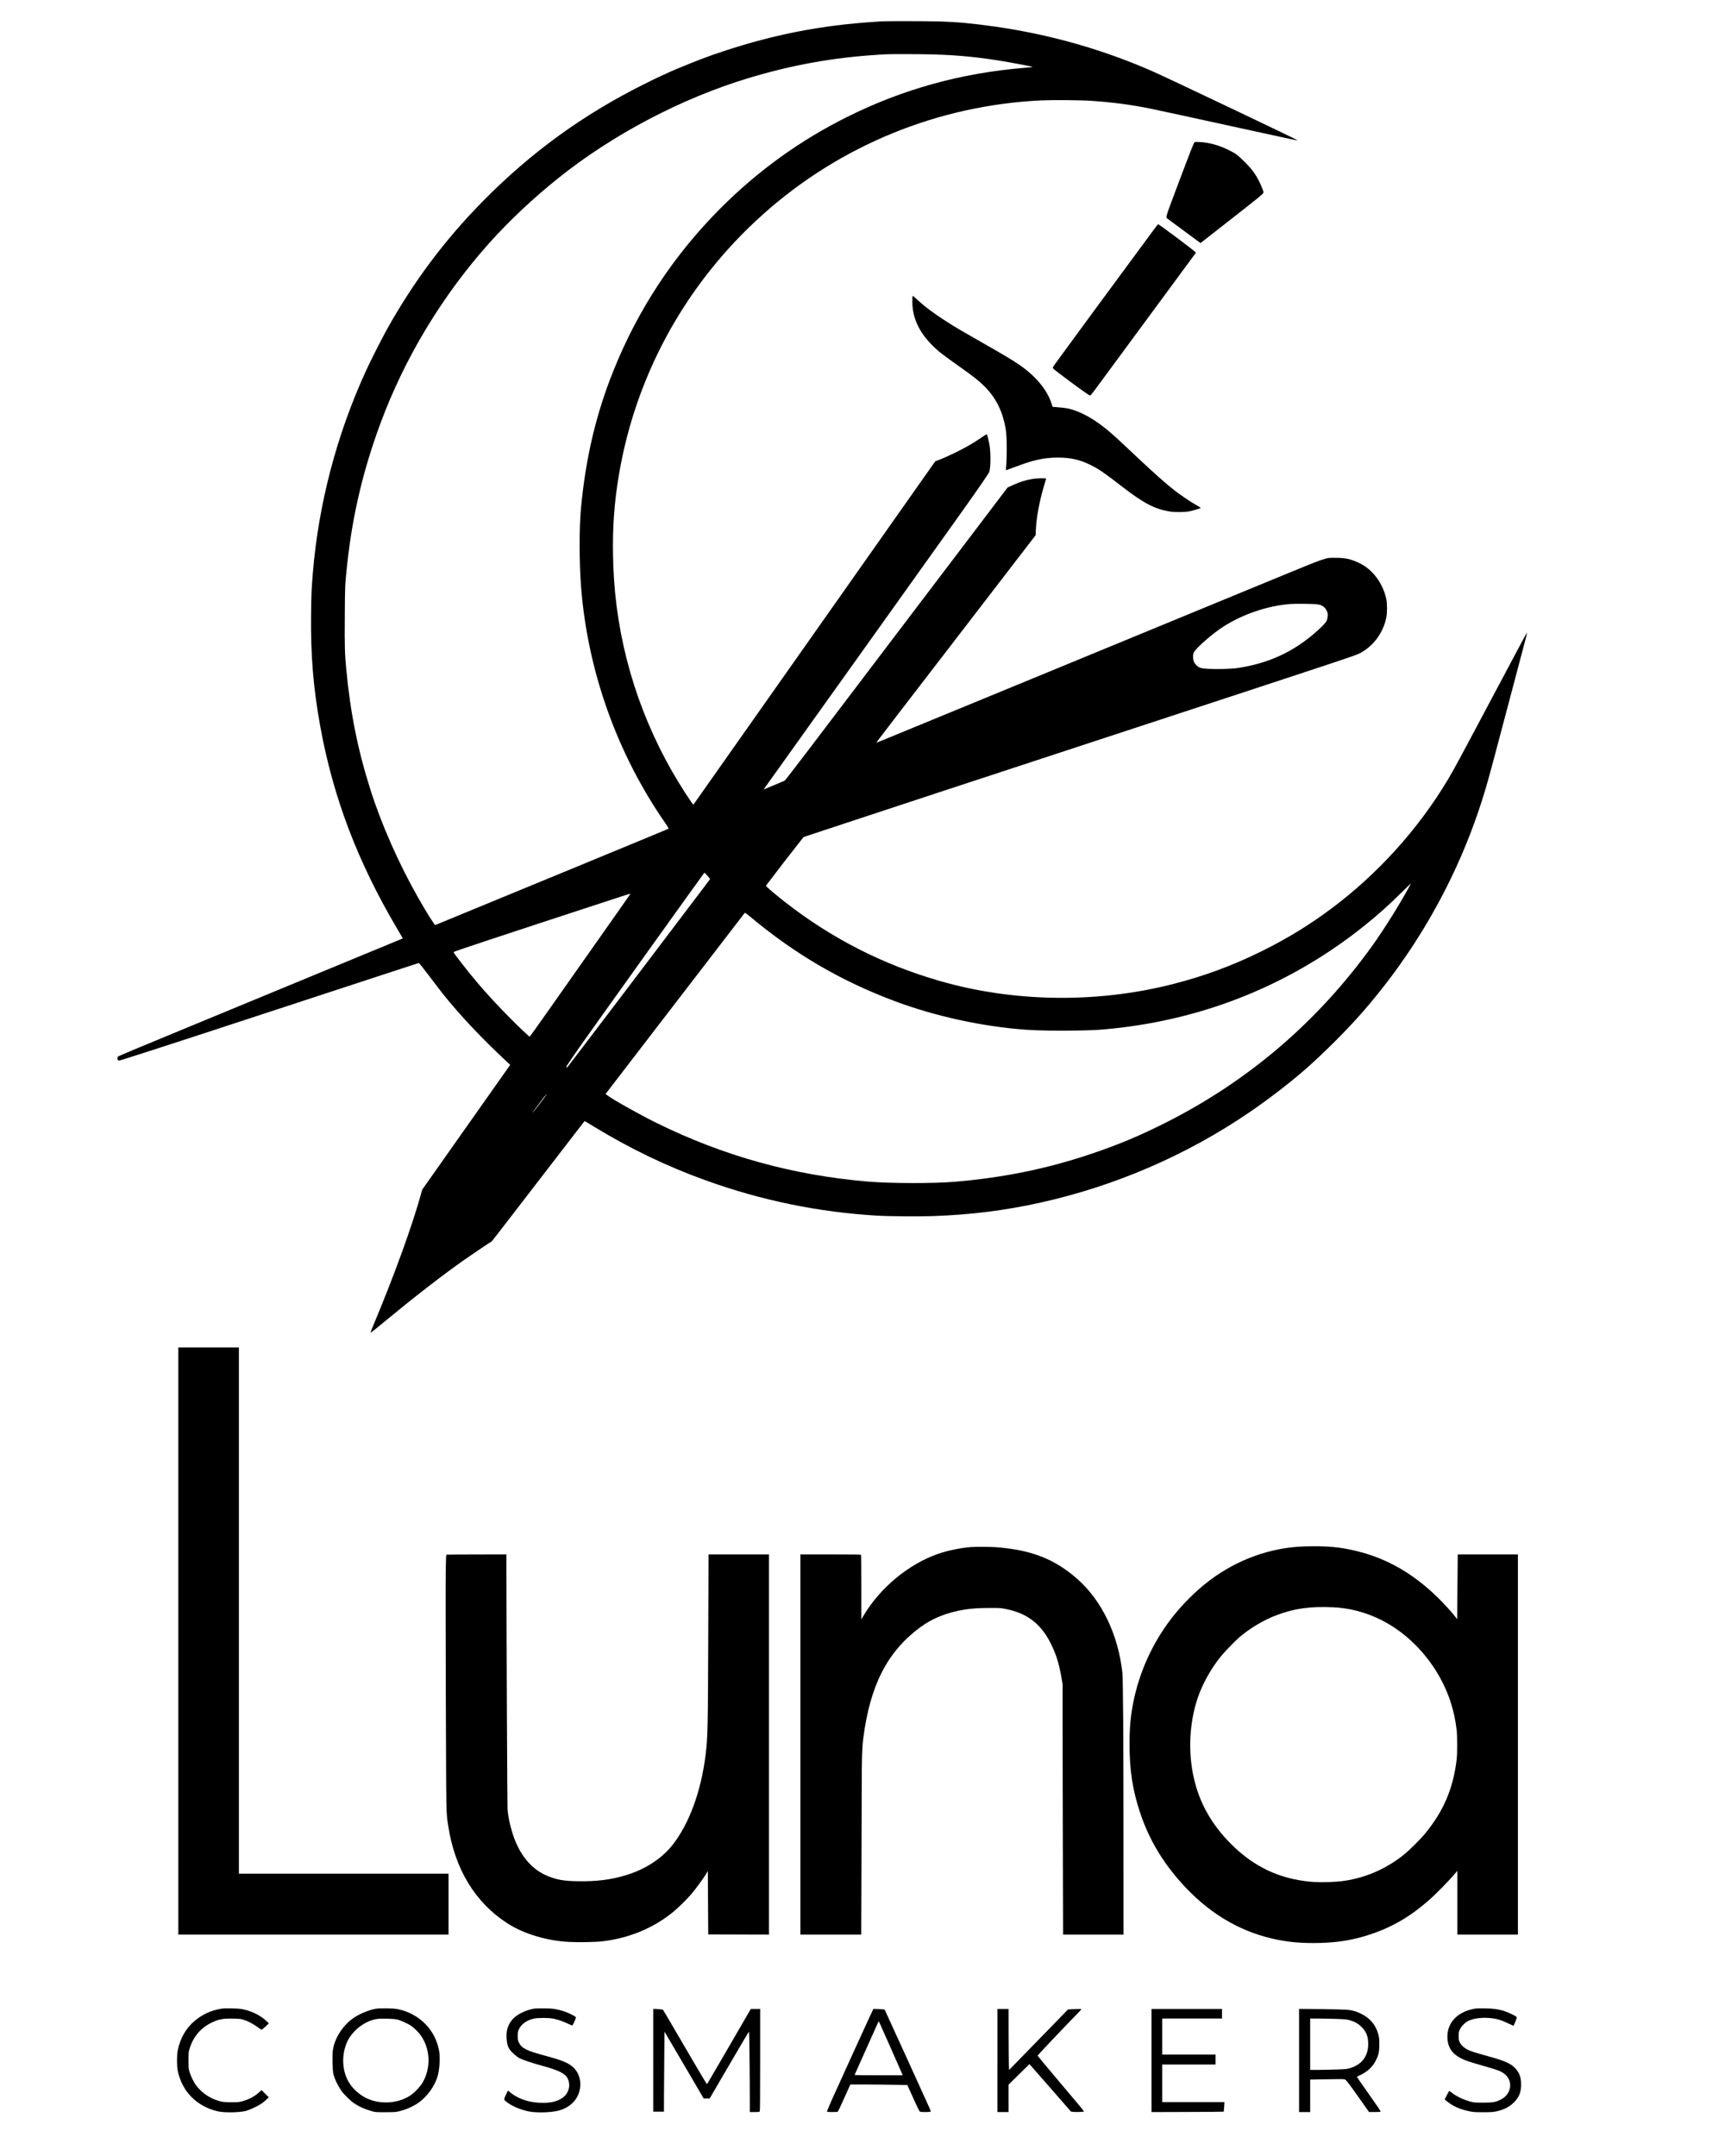
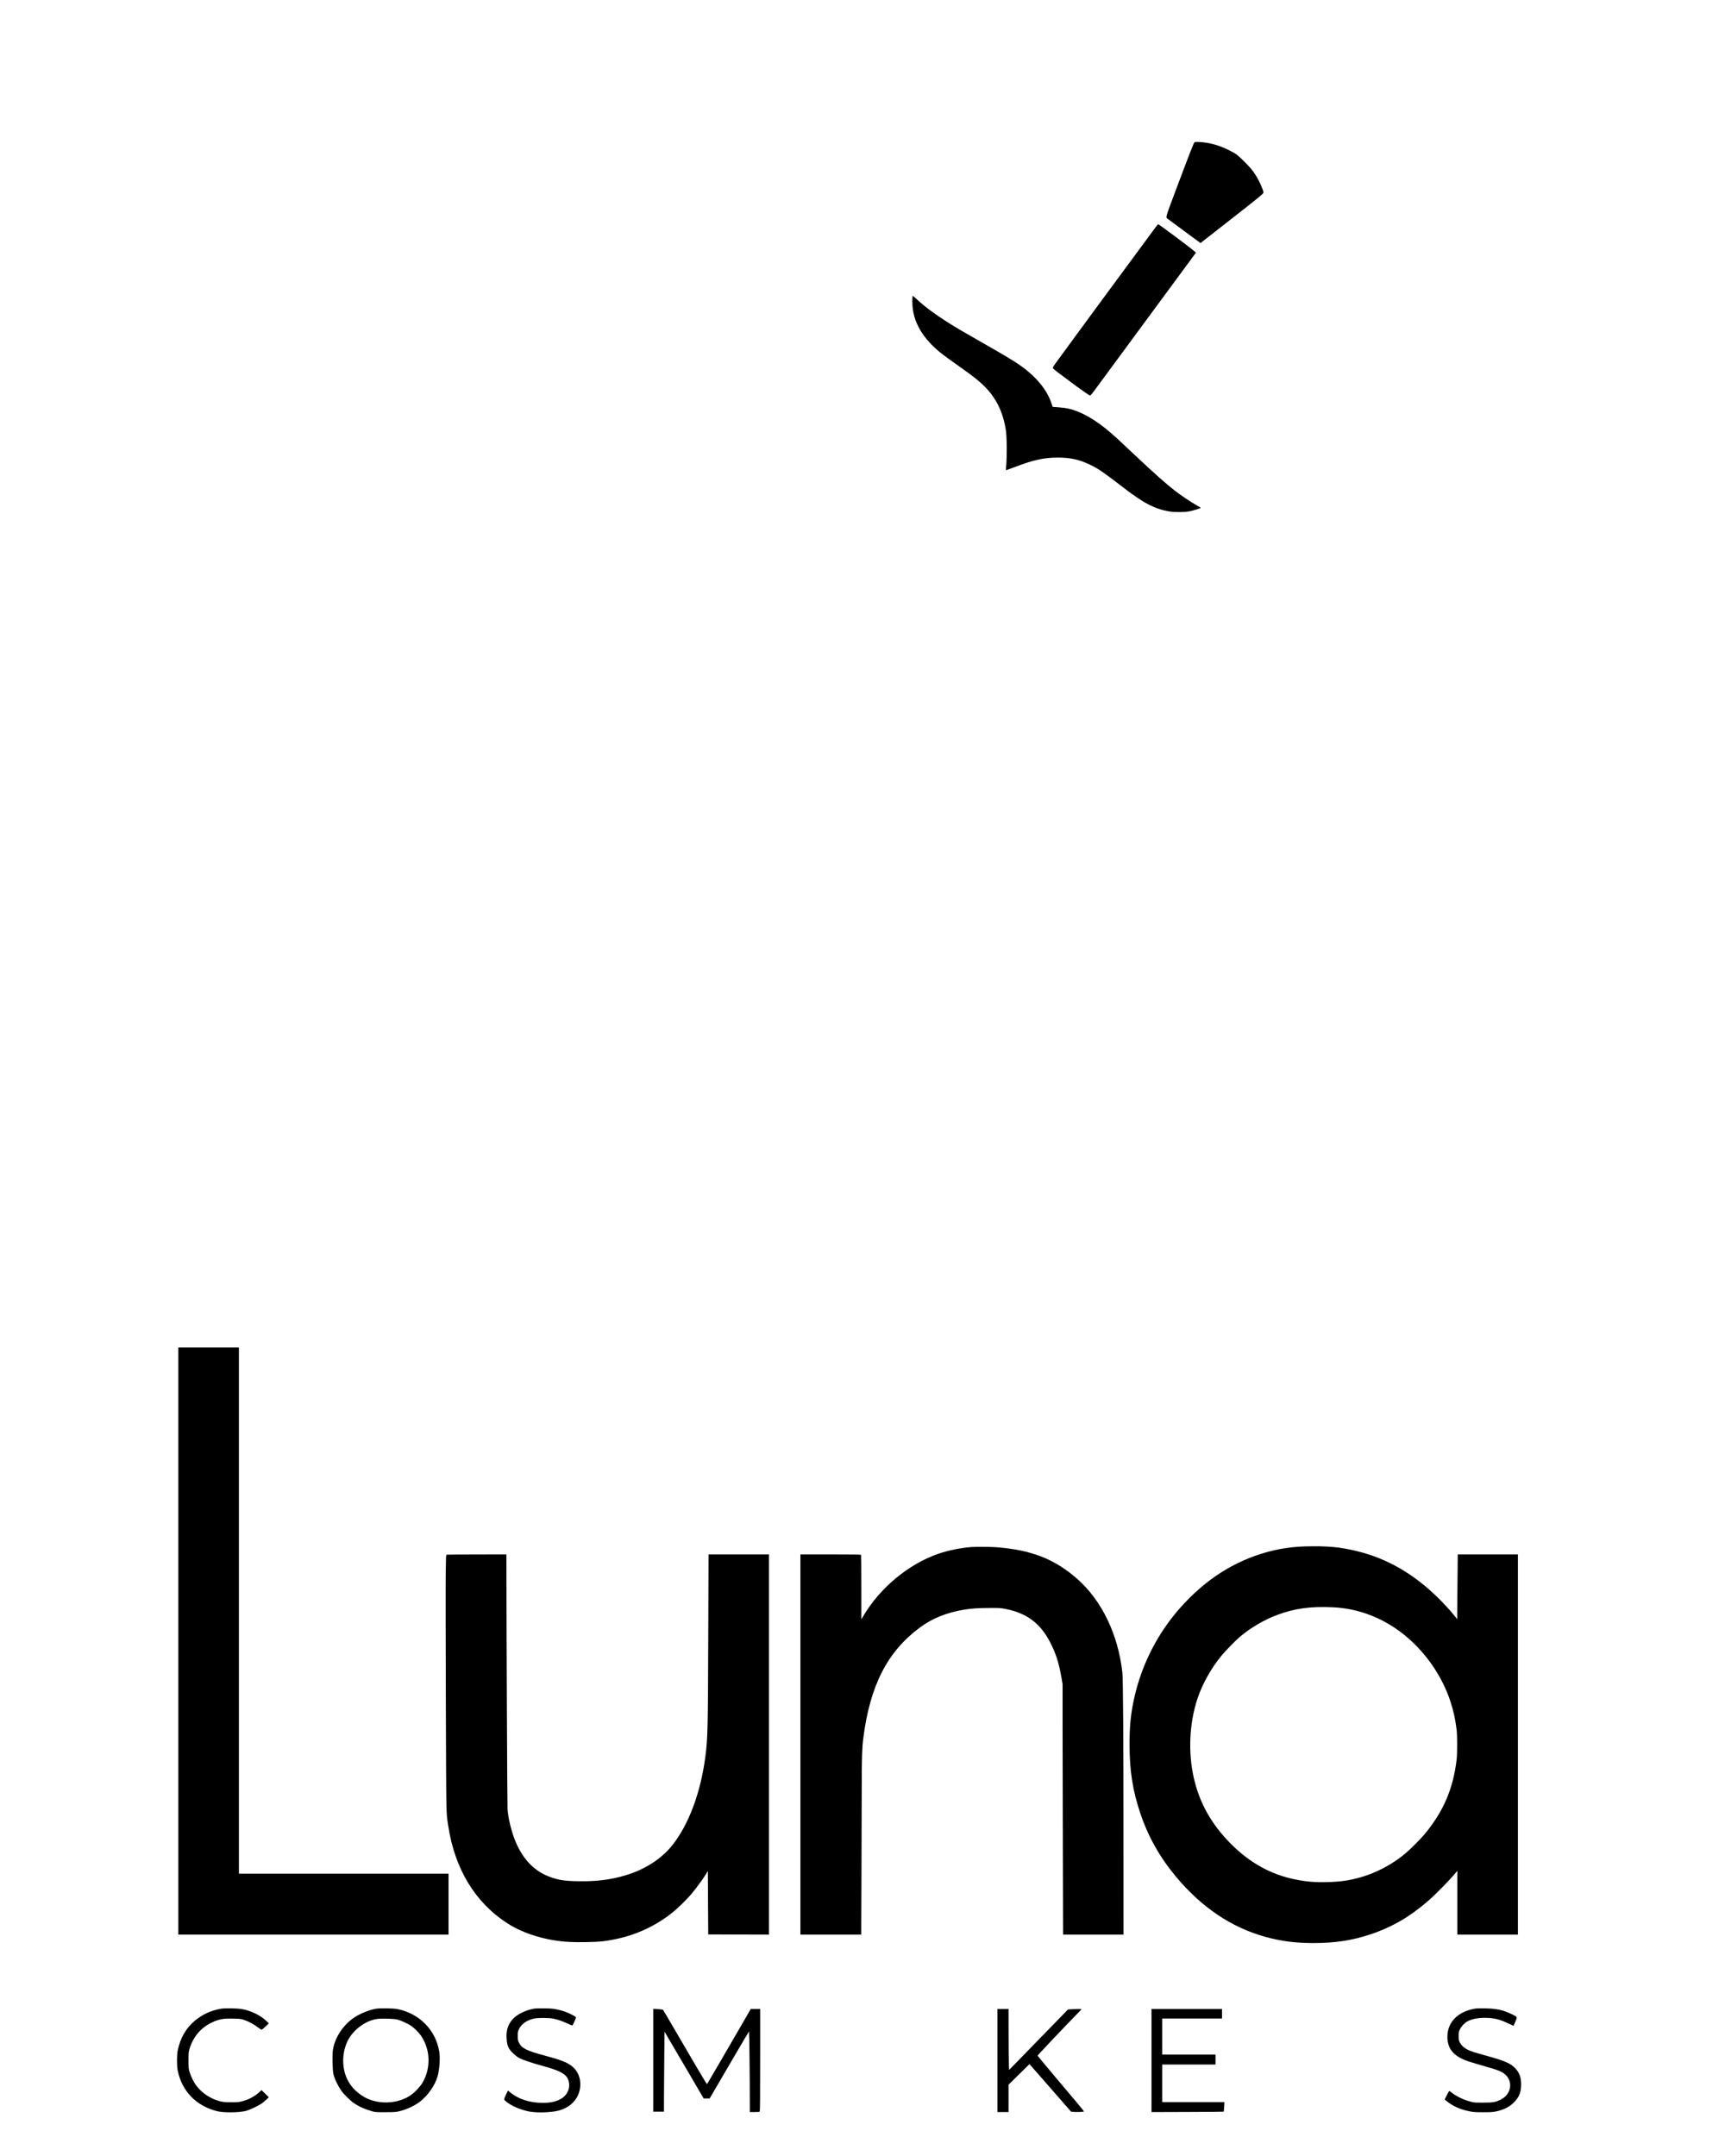
<svg xmlns="http://www.w3.org/2000/svg" version="1.0" width="3375pt" height="4219pt" viewBox="0 0 4500 5626" preserveAspectRatio="xMidYMid meet">
  <g transform="translate(0,5626) scale(0.1,-0.1)" fill="#000000" stroke="none">
-     <path d="M23005 55703 c-22 -1 -112 -7 -200 -13 -1384 -91 -2611 -330 -3925 -764 -404 -133 -710 -249 -1230 -466 -193 -80 -555 -249 -860 -402 -1593 -796 -2952 -1785 -4205 -3059 -988 -1005 -1802 -2094 -2492 -3333 -144 -259 -433 -830 -552 -1091 -761 -1666 -1231 -3457 -1381 -5260 -36 -435 -41 -565 -47 -1100 -11 -1051 59 -1910 238 -2897 335 -1856 979 -3552 2007 -5288 83 -140 150 -255 149 -256 -4 -3 -2982 -1234 -5577 -2306 -1325 -547 -1836 -761 -1852 -776 -24 -20 -23 -74 0 -96 18 -15 31 -12 213 45 624 195 2625 849 6934 2264 374 123 687 225 696 227 12 2 95 -101 281 -347 145 -193 311 -409 368 -480 456 -565 995 -1137 1637 -1735 l102 -95 -1149 -1629 -1149 -1630 -31 -115 c-218 -796 -692 -2107 -1214 -3355 -93 -222 -105 -256 -88 -256 4 0 160 127 347 281 780 645 1489 1195 2075 1609 155 110 711 484 730 492 4 2 324 415 710 918 957 1245 1636 2126 1677 2177 l34 42 231 -140 c971 -590 1912 -1042 2941 -1413 1445 -520 2926 -825 4462 -916 290 -18 1122 -24 1470 -11 982 36 1853 145 2770 347 1957 432 3831 1241 5475 2364 588 402 1221 898 1655 1299 547 505 1039 1011 1430 1473 1434 1690 2490 3654 3100 5766 90 313 172 618 535 1992 155 586 332 1256 394 1490 118 443 127 480 117 480 -8 0 -52 -81 -856 -1595 -929 -1749 -1051 -1974 -1203 -2228 -771 -1290 -1827 -2459 -3037 -3363 -574 -429 -1142 -777 -1800 -1104 -786 -390 -1540 -668 -2386 -880 -1967 -493 -4122 -459 -6038 95 -1482 428 -2812 1106 -4022 2050 -191 149 -430 348 -477 397 l-32 34 67 90 c190 254 626 817 849 1098 l69 86 1085 359 c1269 420 2619 864 7620 2506 5419 1779 5687 1868 5801 1927 354 184 608 524 695 930 25 116 25 371 0 487 -91 422 -365 783 -717 945 -223 103 -354 131 -604 131 -288 -1 -152 46 -1680 -582 -779 -321 -1275 -525 -6175 -2546 -2240 -924 -3452 -1423 -3949 -1626 -96 -39 -176 -70 -177 -68 -2 2 29 45 69 97 40 52 241 316 447 585 323 423 1632 2125 3187 4145 l450 585 6 145 c14 317 96 755 217 1157 28 90 50 168 50 173 0 16 -235 12 -340 -5 -201 -33 -334 -74 -525 -162 l-140 -64 -1230 -1622 c-1591 -2098 -3223 -4248 -3972 -5235 -327 -430 -602 -786 -612 -791 -18 -10 -440 -187 -509 -214 l-42 -17 48 68 c154 213 4912 6878 5123 7177 519 732 689 979 715 1041 41 97 44 521 5 719 -29 147 -61 265 -72 265 -5 0 -77 -47 -161 -104 -188 -128 -366 -231 -608 -352 -178 -89 -412 -193 -520 -231 l-51 -18 -3151 -4475 c-1733 -2461 -3154 -4479 -3158 -4484 -15 -16 -364 525 -557 864 -937 1640 -1462 3470 -1533 5340 -30 796 2 1452 106 2155 401 2723 1736 5198 3799 7043 2013 1801 4571 2847 7270 2973 277 13 1043 7 1285 -11 576 -40 1046 -102 1535 -201 218 -45 1039 -222 2370 -514 1411 -309 1485 -325 1485 -315 0 13 -3335 1600 -3744 1782 -1306 579 -2697 976 -4140 1183 -576 82 -987 121 -1441 135 -286 9 -1419 11 -1520 3z m1335 -863 c676 -18 1280 -80 1985 -205 312 -56 606 -113 612 -119 6 -6 -52 -13 -212 -26 -1650 -135 -3173 -557 -4625 -1281 -1229 -613 -2321 -1400 -3295 -2374 -1221 -1222 -2159 -2642 -2802 -4245 -455 -1133 -725 -2278 -848 -3590 -47 -513 -47 -1380 0 -2020 166 -2207 934 -4372 2198 -6195 53 -76 93 -142 89 -146 -6 -7 -411 -175 -2582 -1071 -659 -272 -3473 -1432 -3506 -1445 -18 -7 -232 334 -441 702 -508 893 -961 1916 -1248 2820 -334 1050 -527 2014 -634 3160 -39 408 -43 570 -38 1365 4 806 5 824 62 1360 136 1275 415 2460 867 3680 637 1719 1613 3335 2842 4710 519 580 1151 1174 1800 1693 1425 1141 3220 2084 4971 2612 1124 339 2195 532 3355 605 91 6 185 12 210 13 111 8 891 6 1240 -3z m10040 -14350 c118 -20 190 -74 238 -179 21 -45 24 -64 20 -125 -3 -40 -14 -91 -25 -117 -25 -56 -108 -145 -260 -281 -606 -540 -1274 -847 -2098 -963 -143 -21 -548 -30 -746 -17 -177 11 -227 27 -292 90 -66 63 -91 124 -92 217 0 59 5 90 19 119 59 118 472 481 761 669 504 326 1156 549 1745 596 144 12 643 5 730 -9z m-15878 -7138 l20 -33 -258 -342 c-1110 -1471 -3421 -4514 -3457 -4555 -32 -35 -44 -11 -17 35 40 66 206 308 393 573 514 727 2972 4161 3172 4432 l20 27 53 -52 c29 -29 62 -67 74 -85z m18297 -164 c-239 -454 -686 -1171 -1003 -1612 -1425 -1980 -3225 -3520 -5386 -4610 -691 -349 -1272 -591 -1995 -831 -1130 -377 -2246 -603 -3495 -710 -575 -49 -1683 -46 -2290 5 -1953 167 -3753 667 -5495 1525 -482 238 -1198 641 -1311 739 l-26 22 379 494 c208 272 966 1258 1683 2190 717 932 1362 1772 1433 1865 72 94 132 172 134 174 7 9 57 -26 160 -112 1159 -967 2357 -1666 3748 -2187 1065 -399 2293 -667 3444 -750 279 -20 842 -29 1316 -20 472 9 556 14 915 50 2447 250 4698 1170 6595 2694 352 283 603 508 969 868 127 125 232 227 234 228 1 0 -3 -10 -9 -22z m-20359 -254 c0 -9 -86 -132 -2180 -3106 -239 -340 -438 -618 -442 -618 -16 0 -242 213 -478 450 -331 332 -640 665 -885 955 -246 289 -625 777 -625 802 0 14 1051 363 4395 1457 209 68 215 70 215 60z m-2195 -5251 c-31 -48 -327 -437 -348 -458 -32 -32 161 237 290 403 63 80 93 109 58 55z" />
    <path d="M31166 52552 c-21 -9 -103 -220 -480 -1222 -284 -755 -279 -739 -228 -777 153 -113 634 -469 734 -542 l127 -93 643 503 c953 746 998 782 998 819 0 59 -107 298 -198 443 -83 133 -155 218 -323 383 -163 159 -190 179 -352 262 -269 139 -531 213 -801 227 -56 3 -110 1 -120 -3z" />
    <path d="M30089 50252 c-896 -1212 -2296 -3117 -2544 -3460 -71 -100 -87 -127 -78 -140 13 -21 166 -140 493 -381 312 -230 458 -331 479 -331 9 0 63 65 121 143 57 78 519 705 1025 1392 507 688 1077 1462 1267 1720 l346 470 -21 23 c-51 55 -943 723 -965 722 -4 0 -59 -71 -123 -158z" />
    <path d="M23800 48397 c0 -274 65 -508 209 -755 119 -203 331 -436 558 -611 117 -90 197 -148 581 -421 413 -292 613 -479 777 -725 143 -213 237 -448 296 -738 25 -124 31 -186 39 -387 9 -226 1 -579 -16 -717 -4 -29 -3 -53 2 -53 4 0 107 38 229 84 479 184 763 246 1118 246 339 0 575 -53 862 -195 208 -102 335 -189 837 -577 548 -421 827 -567 1212 -633 126 -21 368 -22 502 -1 104 17 327 84 319 96 -3 4 -51 34 -107 65 -143 80 -419 265 -562 377 -254 198 -517 432 -1086 967 -439 413 -427 402 -580 536 -403 352 -779 567 -1129 646 -47 10 -157 25 -243 31 l-158 12 -31 96 c-121 364 -421 719 -859 1016 -172 117 -392 248 -922 550 -559 318 -697 400 -938 552 -330 210 -586 401 -786 587 -56 52 -107 95 -113 95 -7 0 -11 -47 -11 -143z" />
    <path d="M4650 13440 l0 -7660 3525 0 3525 0 0 795 0 795 -2735 0 -2735 0 0 6865 0 6865 -790 0 -790 0 0 -7660z" />
    <path d="M34035 15909 c-876 -24 -1751 -337 -2480 -888 -361 -272 -730 -642 -1011 -1011 -485 -637 -821 -1381 -979 -2170 -72 -362 -98 -657 -98 -1105 1 -676 81 -1191 278 -1780 204 -611 506 -1149 931 -1660 670 -805 1451 -1330 2341 -1575 407 -112 776 -160 1244 -160 572 0 1019 68 1500 230 566 190 1036 465 1518 889 196 172 545 530 703 721 l38 45 0 -832 0 -833 790 0 790 0 0 4960 0 4960 -785 0 -785 0 -1 -132 c-1 -73 -5 -454 -8 -845 l-6 -713 -56 73 c-93 120 -297 343 -455 497 -638 622 -1318 1013 -2099 1205 -445 110 -778 140 -1370 124z m755 -1589 c687 -33 1353 -302 1905 -769 522 -442 928 -1038 1140 -1675 84 -254 132 -473 167 -761 17 -144 17 -615 0 -760 -91 -770 -343 -1357 -837 -1955 -101 -122 -383 -404 -506 -506 -461 -380 -999 -622 -1577 -709 -248 -37 -646 -48 -892 -25 -827 77 -1494 397 -2091 1001 -496 502 -805 1053 -953 1699 -155 677 -120 1435 95 2082 127 383 363 802 632 1125 110 131 372 399 478 488 278 233 632 441 959 563 471 176 878 231 1480 202z" />
    <path d="M25340 15893 c-275 -20 -616 -90 -868 -178 -771 -268 -1517 -888 -1947 -1616 l-55 -93 0 831 c0 457 -3 838 -6 847 -6 14 -85 16 -795 16 l-789 0 0 -4960 0 -4960 793 0 794 0 6 1583 c4 870 7 1893 7 2272 1 767 9 1022 40 1265 176 1380 627 2262 1476 2892 327 242 694 390 1156 467 186 31 364 43 668 44 262 1 281 0 415 -26 555 -110 910 -378 1167 -882 145 -284 223 -530 288 -905 l30 -175 0 -1121 c0 -616 3 -2087 7 -3267 l6 -2147 789 0 788 0 -1 2478 c0 2643 -11 4193 -29 4357 -110 995 -537 1882 -1178 2447 -593 522 -1209 761 -2137 828 -128 9 -516 11 -625 3z" />
    <path d="M11649 15693 c-15 -4 -17 -52 -23 -476 -4 -260 -2 -1763 3 -3342 11 -3090 7 -2892 62 -3253 171 -1130 704 -2008 1548 -2550 426 -273 1023 -453 1606 -483 247 -13 691 -5 868 16 688 81 1309 335 1825 748 143 114 378 344 498 487 116 138 291 375 365 494 l64 105 5 -827 5 -827 793 -3 792 -2 0 4960 0 4960 -789 0 -788 0 -7 -2047 c-8 -2499 -14 -2737 -71 -3195 -120 -953 -431 -1795 -865 -2343 -280 -354 -713 -634 -1210 -784 -398 -121 -774 -167 -1263 -158 -361 7 -522 34 -762 128 -402 159 -701 490 -888 984 -89 237 -162 551 -178 765 -7 98 -26 4347 -29 6293 l0 357 -772 -1 c-425 -1 -780 -3 -789 -6z" />
    <path d="M5765 3846 c-266 -45 -485 -146 -695 -322 -222 -186 -373 -452 -436 -769 -25 -124 -25 -395 -1 -518 109 -545 489 -935 1040 -1067 169 -41 569 -35 742 10 90 24 314 128 402 188 32 22 89 68 126 103 l68 64 -95 94 -95 94 -59 -54 c-116 -108 -270 -191 -440 -236 -87 -24 -115 -27 -282 -27 -214 -1 -293 12 -445 73 -189 76 -358 204 -477 361 -63 83 -140 239 -175 355 -26 86 -27 100 -27 305 0 207 1 219 28 305 97 317 297 549 590 686 182 85 291 103 560 97 163 -4 189 -7 266 -32 114 -37 259 -114 361 -192 46 -35 92 -64 102 -64 9 0 56 37 103 82 l86 83 -67 63 c-158 150 -394 264 -634 308 -118 22 -441 28 -546 10z" />
    <path d="M9801 3845 c-196 -35 -447 -142 -605 -258 -279 -205 -481 -536 -517 -846 -15 -139 -6 -500 16 -595 27 -121 107 -291 205 -437 59 -87 239 -265 330 -326 140 -94 300 -165 483 -215 76 -21 101 -23 342 -22 235 1 269 3 355 24 191 46 389 136 529 240 216 162 404 427 475 672 51 178 71 482 42 653 -94 556 -514 983 -1081 1100 -114 24 -461 30 -574 10z m573 -284 c87 -23 250 -98 339 -154 81 -52 206 -175 267 -263 247 -358 264 -847 41 -1228 -53 -91 -183 -233 -280 -306 -297 -224 -765 -274 -1132 -121 -165 68 -336 200 -446 344 -228 295 -276 733 -124 1112 122 304 446 569 769 630 121 23 462 14 566 -14z" />
    <path d="M13945 3850 c-237 -37 -481 -160 -590 -297 -110 -138 -151 -275 -141 -469 6 -137 27 -218 76 -294 46 -71 179 -192 259 -234 82 -43 333 -127 581 -195 550 -150 690 -241 716 -471 16 -144 -55 -291 -183 -376 -130 -86 -279 -123 -497 -124 -352 -1 -649 97 -878 290 l-38 32 -51 -106 c-38 -77 -50 -112 -45 -130 4 -17 33 -44 84 -80 136 -96 299 -167 516 -222 188 -48 589 -43 805 11 341 86 559 331 578 651 13 208 -72 400 -228 519 -127 96 -296 161 -683 264 -484 129 -617 194 -688 338 -31 64 -33 73 -33 178 0 103 2 114 32 178 63 132 201 232 382 274 109 26 402 25 521 -1 119 -26 240 -67 365 -126 59 -27 113 -50 119 -50 13 0 30 31 78 143 34 80 39 72 -84 137 -117 62 -243 107 -379 135 -105 23 -156 27 -329 30 -113 2 -232 0 -265 -5z" />
    <path d="M38467 3846 c-439 -78 -707 -355 -707 -729 0 -326 169 -521 565 -650 61 -20 244 -75 408 -122 337 -96 423 -129 506 -191 248 -186 199 -540 -93 -682 -132 -65 -194 -75 -451 -76 -210 -1 -238 1 -320 23 -192 49 -377 138 -506 240 -28 22 -55 41 -60 41 -5 0 -34 -50 -64 -110 l-56 -111 32 -27 c170 -144 359 -231 621 -284 100 -20 142 -23 353 -23 210 1 253 4 344 23 206 45 356 125 478 256 120 129 166 251 166 446 0 181 -40 297 -144 413 -112 126 -262 195 -659 307 -431 121 -492 140 -576 180 -103 49 -184 122 -221 198 -26 52 -28 67 -28 167 0 104 2 114 32 175 36 74 118 161 190 203 121 69 306 103 520 94 210 -9 336 -42 556 -147 70 -33 129 -60 131 -60 5 0 73 160 81 193 5 17 2 33 -6 44 -22 26 -245 129 -339 156 -148 43 -263 58 -475 62 -143 3 -222 0 -278 -9z" />
    <path d="M17040 2501 l0 -1341 140 0 140 0 1 463 c1 254 5 723 8 1043 l6 581 511 -871 510 -871 78 0 79 0 356 611 c496 850 664 1134 671 1134 7 0 20 -1241 20 -1817 l0 -283 125 0 c113 0 125 2 135 19 7 13 10 451 10 1345 l0 1326 -122 0 -123 0 -250 -433 c-255 -441 -809 -1394 -861 -1479 -16 -27 -31 -48 -34 -48 -8 0 -346 571 -860 1455 -150 259 -278 475 -284 482 -7 7 -60 15 -133 19 l-123 7 0 -1342z" />
-     <path d="M22766 3804 c-77 -159 -799 -1741 -1063 -2328 -73 -165 -132 -305 -129 -313 4 -10 36 -13 138 -13 73 0 138 4 144 8 6 4 82 166 169 360 l158 352 426 -1 c234 -1 569 -4 744 -8 l318 -6 35 -80 c146 -331 269 -593 286 -607 17 -15 40 -18 138 -18 120 0 150 4 150 22 0 5 -14 42 -31 81 -58 133 -1167 2567 -1173 2574 -1 1 -66 5 -146 9 l-145 7 -19 -39z m447 -929 c151 -341 289 -653 305 -692 l31 -73 -630 0 c-347 0 -628 3 -626 8 3 4 143 318 312 697 169 380 310 694 313 699 7 12 -7 42 295 -639z" />
    <path d="M26020 2495 l0 -1345 145 0 145 0 0 358 0 357 158 155 c86 85 209 206 273 268 l115 113 301 -343 c165 -189 409 -468 542 -620 l241 -277 53 -6 c75 -9 280 -2 284 10 2 6 -75 102 -170 215 -95 113 -367 436 -605 718 -237 282 -432 517 -432 521 0 10 47 61 314 346 204 217 743 779 790 824 20 19 36 39 36 43 0 10 -67 10 -228 2 l-121 -7 -268 -276 c-147 -152 -493 -507 -768 -789 l-500 -513 -6 128 c-4 70 -7 428 -8 796 l-1 667 -145 0 -145 0 0 -1345z" />
    <path d="M30040 2495 l0 -1346 939 3 c517 2 942 5 945 8 3 3 8 61 12 128 l7 122 -811 0 -812 0 0 490 0 490 695 0 695 0 0 130 0 130 -695 0 -695 0 0 470 0 470 780 0 780 0 0 125 0 125 -920 0 -920 0 0 -1345z" />
-     <path d="M33890 2496 l0 -1346 145 0 145 0 0 424 0 423 446 8 c432 7 448 6 473 -12 35 -26 145 -173 402 -538 l214 -304 147 0 c92 -1 149 3 153 9 8 13 -41 86 -330 495 -238 337 -290 414 -284 419 2 2 39 20 81 39 186 85 322 211 407 375 76 149 93 223 95 417 1 124 -3 178 -17 238 -63 268 -221 460 -478 582 -122 57 -219 83 -354 95 -60 5 -365 12 -677 16 l-568 6 0 -1346z m975 1084 c237 -8 268 -11 350 -35 134 -39 218 -87 306 -175 124 -123 174 -251 173 -445 -1 -319 -168 -539 -479 -630 -82 -24 -113 -27 -350 -35 -143 -5 -356 -9 -472 -10 l-213 0 0 670 0 670 213 0 c116 -1 329 -5 472 -10z" />
  </g>
</svg>